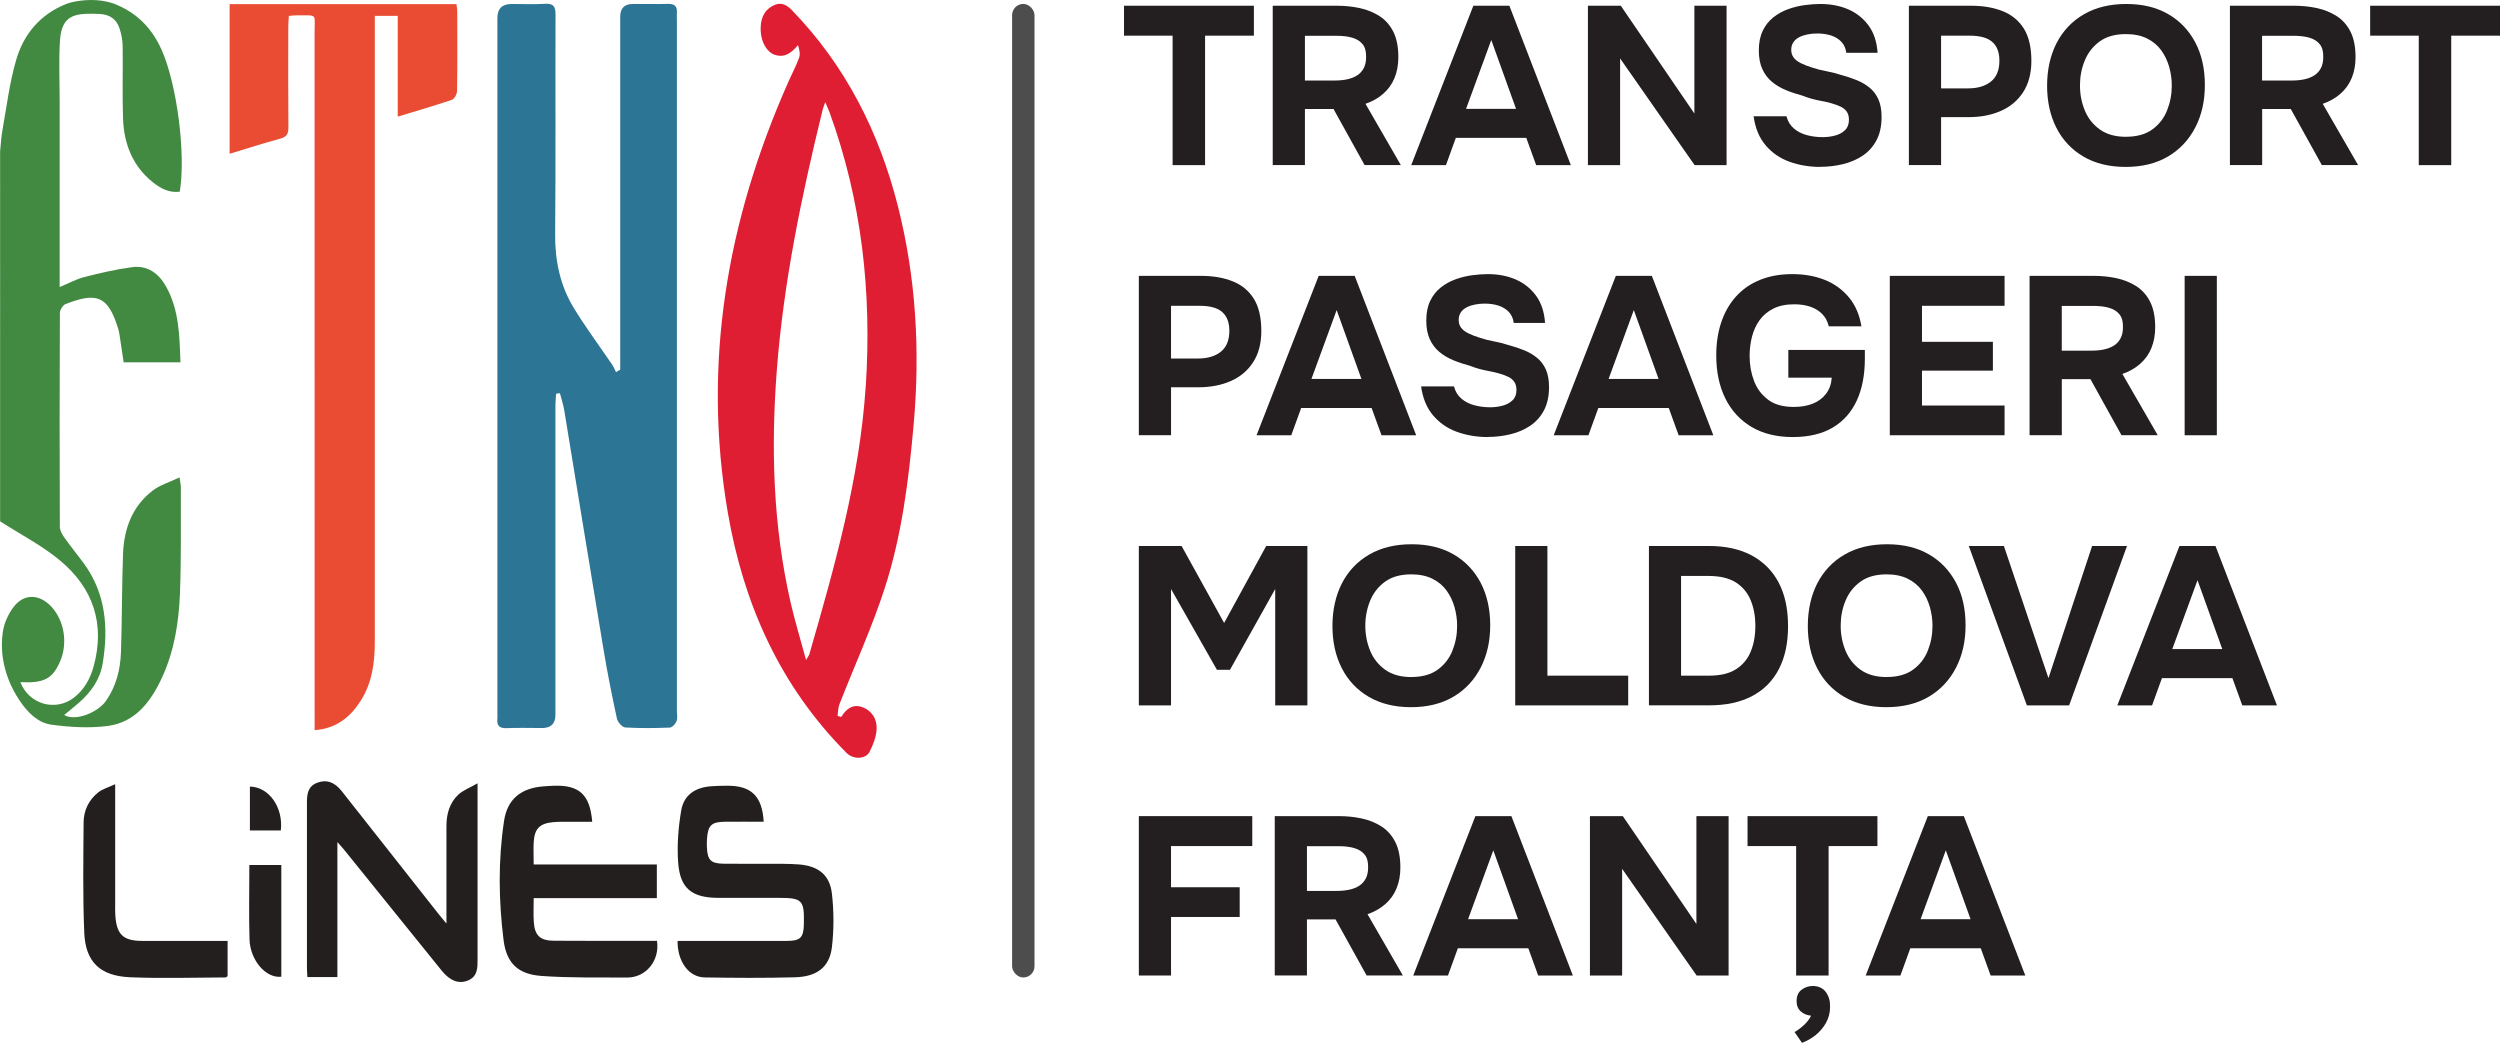
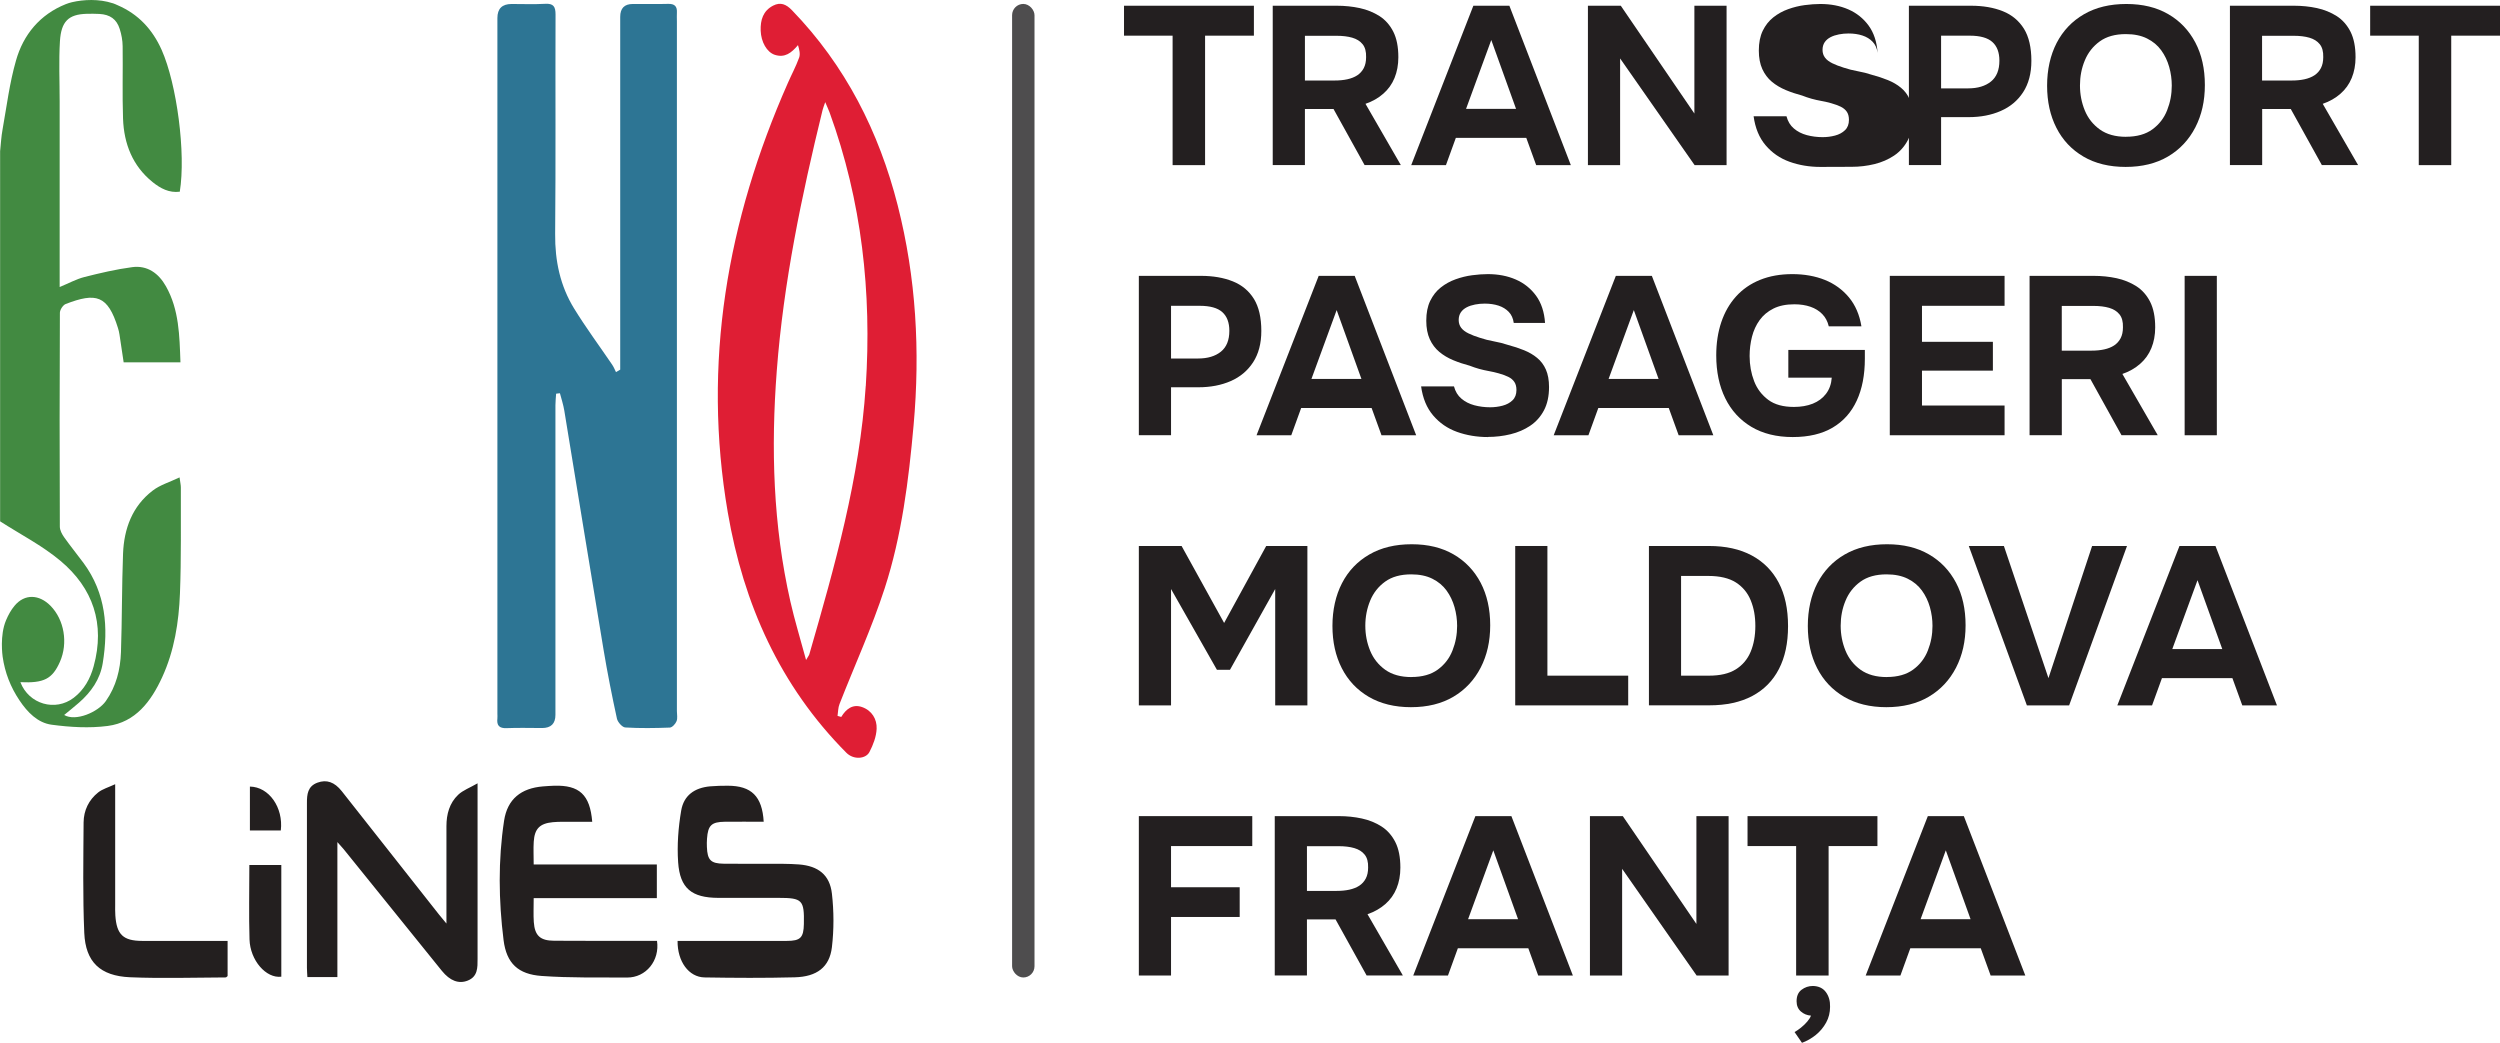
<svg xmlns="http://www.w3.org/2000/svg" id="Layer_2" data-name="Layer 2" viewBox="0 0 444.97 185.61">
  <defs>
    <style>
      .cls-1 {
        fill: #231f20;
      }

      .cls-2 {
        fill: #2d7594;
      }

      .cls-3 {
        fill: #df1e34;
      }

      .cls-4 {
        fill: #4e4d4e;
      }

      .cls-5 {
        fill: #ea4b33;
      }

      .cls-6 {
        fill: #231f1f;
      }

      .cls-7 {
        fill: #428a41;
      }
    </style>
  </defs>
  <g id="Layer_1-2" data-name="Layer 1">
    <g>
      <g id="Layer_1-2" data-name="Layer 1-2">
        <g>
          <path class="cls-7" d="M20.07.57c.3.1.58.23.87.36,3.67,1.58,6.2,4.29,7.84,7.97,2.69,6.05,4.33,18.4,3.22,25.22-1.89.25-3.45-.59-4.85-1.72-3.55-2.87-5.09-6.8-5.25-11.27-.15-4.3-.01-8.61-.07-12.91-.01-1.03-.21-2.09-.52-3.06-.55-1.75-1.73-2.58-3.63-2.68-.77-.04-1.5-.04-2.27-.02-3.22.09-4.52,1.36-4.74,4.86-.22,3.57-.05,7.17-.05,10.76v33.01c1.62-.67,2.96-1.41,4.39-1.78,2.81-.71,5.65-1.38,8.52-1.76,2.69-.36,4.7,1.08,6.01,3.41,2.35,4.17,2.41,8.79,2.58,13.53h-10.11c-.25-1.67-.49-3.3-.74-4.93-.06-.4-.15-.79-.27-1.17-1.82-5.87-3.91-6.36-9.31-4.28-.48.19-1.02,1.02-1.03,1.56-.06,12.69-.06,25.38-.01,38.07,0,.64.39,1.35.77,1.89,1.11,1.57,2.32,3.05,3.46,4.59,3.95,5.37,4.44,11.44,3.41,17.79-.47,2.92-2.07,5.16-4.22,7.05-.86.75-1.75,1.46-2.65,2.2,2.05,1.21,6.03-.5,7.42-2.48,1.84-2.62,2.58-5.58,2.69-8.69.2-5.84.15-11.69.37-17.53.17-4.47,1.65-8.47,5.28-11.24,1.31-1.01,3.01-1.5,4.78-2.35.13.96.23,1.37.23,1.79-.03,6.29.09,12.59-.16,18.87-.2,5.12-1,10.2-3.17,14.92-1.98,4.31-4.75,8.01-9.68,8.66-3.28.43-6.7.22-9.99-.22-2.48-.33-4.31-2.22-5.72-4.33-1.59-2.36-2.6-4.95-3-7.78-.02-.16-.54-3.79.61-6.49.4-.94.88-1.82,1.51-2.57,1.81-2.18,4.4-2.03,6.4,0,2.45,2.49,3.15,6.64,1.68,9.97-1.35,3.05-2.83,3.82-7.04,3.63,1.5,3.91,6.21,5.29,9.5,2.77,1.85-1.42,2.94-3.39,3.54-5.6,2.08-7.56-.12-13.92-5.91-18.77-3.26-2.73-7.14-4.71-10.74-7.03V26.91c.14-1.3.2-2.62.44-3.9.73-4.08,1.24-8.24,2.38-12.21C4.14,6.17,7.11,2.57,11.73.73c.35-.14.72-.25,1.09-.34,2.05-.48,4.79-.62,7.25.19h0Z" />
          <path class="cls-3" d="M159.79,36.59c-3.35-13.16-9.31-24.93-18.83-34.77-1.03-1.07-2.04-1.49-3.35-.82-1.8.93-2.28,2.56-2.22,4.45.07,2.02,1.1,3.85,2.52,4.31,1.77.57,2.95-.33,4.12-1.73.24.79.44,1.59.2,2.24-.56,1.55-1.35,3.01-2.01,4.52-10.81,24.47-15.24,49.88-10.68,76.44,2.79,16.25,9.27,30.84,21.1,42.75,1.3,1.31,3.46,1.11,4.11-.13.66-1.27,1.22-2.73,1.28-4.13.07-1.72-.84-3.25-2.59-3.87-1.65-.58-2.84.32-3.71,1.76-.22-.06-.44-.13-.66-.19.11-.7.09-1.45.35-2.1,2.68-6.87,5.77-13.6,8.04-20.6,3.05-9.41,4.27-19.22,5.15-29.06,1.18-13.18.45-26.22-2.82-39.06h0ZM154.09,68.7c-1.07,16.41-5.52,32.09-10.04,47.76-.05.18-.19.34-.58,1.01-1.02-3.77-2.03-7.06-2.79-10.4-3.08-13.57-3.48-27.29-2.42-41.12,1.2-15.72,4.41-31.07,8.14-46.33.09-.37.24-.73.48-1.44.34.81.59,1.33.79,1.87,5.72,15.74,7.51,31.99,6.43,48.65h0Z" />
-           <path class="cls-5" d="M55.99,129.96c3.84-.28,6.32-2.28,8.19-5.2,2.04-3.19,2.53-6.77,2.53-10.46V2.82h4.08v17.94c3.45-1.05,6.56-1.95,9.63-2.99.45-.15.92-1.01.93-1.56.07-4.74.05-9.49.03-14.24,0-.42-.09-.84-.14-1.24h-40.37v26.64c3.13-.95,6.06-1.89,9.03-2.7,1.12-.31,1.44-.84,1.43-1.97-.05-5.96-.03-11.92-.02-17.88,0-.65.06-1.29.1-1.99.6-.05,1.03-.11,1.47-.1,3.7.04,3.11-.43,3.11,3.01.02,40.62.01,81.24.01,121.86v2.38h0Z" />
          <path class="cls-2" d="M98.99,70.07c.22-.03.45-.05.67-.08.27,1.03.61,2.05.78,3.1,2.33,14.17,4.62,28.35,6.98,42.52.69,4.13,1.5,8.23,2.39,12.31.14.62.94,1.52,1.47,1.56,2.64.16,5.29.12,7.94.02.43-.02,1.01-.66,1.2-1.14.21-.52.06-1.2.06-1.8V3.74c0-.5-.03-1,0-1.49.07-1.13-.41-1.59-1.56-1.56-2.1.06-4.19.01-6.29.02-1.49,0-2.24.76-2.24,2.29v62.79c-.25.15-.5.29-.75.44-.22-.44-.4-.91-.68-1.32-2.26-3.33-4.66-6.56-6.77-9.99-2.48-4.03-3.42-8.48-3.38-13.26.12-13.02.02-26.04.07-39.07,0-1.41-.36-2-1.86-1.91-1.98.11-3.97.03-5.96.03-1.69,0-2.53.83-2.53,2.5v123.82c0,.28.03.56,0,.83-.15,1.27.33,1.8,1.67,1.74,2.09-.09,4.19-.02,6.29-.02,1.58,0,2.37-.78,2.37-2.34,0-18.37,0-36.75,0-55.12,0-.67.08-1.35.12-2.03h0Z" />
          <path class="cls-6" d="M79.47,164.39c-.65-.79-1-1.19-1.33-1.61-5.77-7.32-11.53-14.64-17.31-21.96-1.3-1.64-2.7-2.11-4.32-1.52-1.75.64-1.89,2.09-1.88,3.65.01,9.76,0,19.53,0,29.29,0,.54.05,1.07.08,1.67h5.34v-24.03c.57.64.86.95,1.13,1.28,5.82,7.21,11.63,14.42,17.46,21.63,1.45,1.79,3.01,2.37,4.59,1.75,1.83-.72,1.77-2.33,1.77-3.89,0-9.65,0-19.31,0-28.96v-2.27c-1.42.82-2.61,1.24-3.45,2.04-1.55,1.47-2.09,3.46-2.09,5.57,0,5.62,0,11.24,0,17.36h0ZM95,159.86h21.91v-6h-21.92c0-1.52-.07-2.79.01-4.05.15-2.3,1.06-3.24,3.39-3.47,1.15-.11,2.31-.06,3.47-.07,1.18,0,2.35,0,3.55,0-.39-4.83-2.3-6.56-6.79-6.42-.66.02-1.32.07-1.98.12-3.88.32-6.33,2.24-6.92,6.11-1.07,7.06-.97,14.19-.09,21.25.52,4.15,2.61,6.09,6.79,6.38,5.05.36,10.13.25,15.2.28,3.35.02,5.84-3.01,5.32-6.53h-1.78c-5.51,0-11.03.02-16.54-.02-2.47-.01-3.44-.91-3.61-3.33-.09-1.31-.02-2.64-.02-4.28h0ZM135.93,146.28c-.26-4.56-2.19-6.43-6.41-6.43-1.05,0-2.1.02-3.14.11-2.76.26-4.68,1.6-5.14,4.33-.51,3.01-.75,6.14-.54,9.18.32,4.66,2.42,6.32,7.14,6.34,3.58.01,7.17,0,10.75,0,4.21,0,4.58.38,4.49,4.65-.05,2.44-.61,3.01-3.05,3.01-5.9.01-11.8,0-17.7,0h-1.73c-.04,3.66,1.99,6.45,4.8,6.5,5.35.09,10.7.12,16.04-.02,3.96-.1,6.21-1.81,6.63-5.36.37-3.15.36-6.4,0-9.54-.38-3.35-2.45-4.92-5.85-5.19-.93-.07-1.87-.1-2.81-.11-3.53-.01-7.06.02-10.59-.02-2.32-.03-2.91-.65-3-2.97-.02-.49-.02-.99.02-1.49.17-2.38.8-2.98,3.19-3.01,2.25-.02,4.51,0,6.89,0h0ZM40.51,167.47c-5.18,0-10.19.01-15.21,0-3.38-.01-4.54-1.13-4.77-4.52-.05-.66-.03-1.32-.03-1.98v-21.39c-1.22.57-2.25.85-3.02,1.46-1.68,1.33-2.58,3.21-2.6,5.33-.04,6.56-.16,13.13.12,19.69.23,5.17,2.83,7.65,8.15,7.88,5.67.24,11.36.05,17.03.03.09,0,.17-.12.33-.24v-6.25h0ZM44.38,153.97c0,4.54-.1,8.89.03,13.23.11,3.73,2.95,6.98,5.66,6.64v-19.88h-5.69ZM44.48,140v7.81h5.5c.48-4.09-2.11-7.76-5.5-7.81Z" />
        </g>
      </g>
      <g>
        <path class="cls-1" d="M208.71,29.39V6.35h-8.65V1.02h23.12v5.33h-8.69v23.04h-5.77Z" />
        <path class="cls-1" d="M226.53,29.39V1.02h11.42c1.42,0,2.77.14,4.07.42,1.3.28,2.46.76,3.51,1.42,1.04.67,1.86,1.6,2.46,2.78.6,1.19.9,2.7.9,4.55,0,1.36-.23,2.59-.68,3.69-.45,1.1-1.12,2.03-2,2.8-.88.78-1.94,1.38-3.17,1.8l6.29,10.9h-6.45l-5.53-9.98h-5.09v9.98h-5.73ZM232.26,14.33h5.29c.83,0,1.58-.07,2.26-.22.68-.15,1.27-.38,1.76-.7.49-.32.88-.75,1.16-1.28.28-.53.42-1.19.42-1.96.03-.99-.18-1.76-.62-2.3-.44-.55-1.06-.93-1.84-1.16-.79-.23-1.72-.34-2.78-.34h-5.65v7.97Z" />
        <path class="cls-1" d="M251.18,29.39l11.06-28.37h6.41l10.94,28.37h-6.17l-1.76-4.85h-12.54l-1.76,4.85h-6.17ZM260.95,19.38h8.89l-4.41-12.26-4.49,12.26Z" />
        <path class="cls-1" d="M282.63,29.39V1.02h5.85l13.1,19.19V1.02h5.73v28.37h-5.69l-13.26-18.99v18.99h-5.73Z" />
-         <path class="cls-1" d="M324.02,29.71c-1.98,0-3.81-.31-5.51-.92s-3.11-1.59-4.25-2.93c-1.14-1.34-1.85-3.06-2.14-5.17h5.85c.24.91.68,1.64,1.32,2.18.64.55,1.41.94,2.3,1.18.9.24,1.84.36,2.82.36.75,0,1.48-.09,2.2-.28.72-.19,1.32-.51,1.78-.96.47-.45.7-1.07.7-1.84,0-.59-.13-1.07-.38-1.44-.25-.37-.62-.67-1.08-.9-.47-.23-1.04-.43-1.7-.62-.56-.16-1.14-.29-1.74-.4-.6-.11-1.19-.24-1.76-.4-.57-.16-1.13-.35-1.66-.56-1.01-.27-1.99-.59-2.92-.98-.93-.39-1.76-.88-2.48-1.48-.72-.6-1.29-1.36-1.7-2.26-.41-.91-.62-2-.62-3.29,0-1.39.23-2.56.7-3.53.47-.96,1.09-1.76,1.88-2.38.79-.63,1.67-1.11,2.64-1.46.97-.35,1.96-.59,2.94-.72.99-.13,1.92-.2,2.8-.2,1.84,0,3.5.32,4.97.96,1.47.64,2.67,1.6,3.61,2.88.93,1.28,1.47,2.9,1.6,4.85h-5.57c-.11-.8-.4-1.46-.88-1.96-.48-.51-1.09-.88-1.82-1.12-.73-.24-1.56-.36-2.46-.36-.59,0-1.16.05-1.72.16-.56.11-1.06.27-1.5.5-.44.23-.79.53-1.04.9-.25.37-.38.83-.38,1.36s.15,1,.44,1.38c.29.39.73.72,1.3,1,.57.28,1.25.54,2.02.78.8.27,1.64.48,2.52.64.88.16,1.72.37,2.52.64,1.01.27,1.96.58,2.84.94.88.36,1.66.81,2.32,1.36.67.55,1.19,1.24,1.56,2.08.37.84.56,1.88.56,3.1,0,1.63-.3,3.01-.9,4.15s-1.42,2.05-2.44,2.74c-1.03.69-2.2,1.2-3.51,1.52-1.31.32-2.66.48-4.05.48Z" />
+         <path class="cls-1" d="M324.02,29.71c-1.98,0-3.81-.31-5.51-.92s-3.11-1.59-4.25-2.93c-1.14-1.34-1.85-3.06-2.14-5.17h5.85c.24.91.68,1.64,1.32,2.18.64.55,1.41.94,2.3,1.18.9.24,1.84.36,2.82.36.75,0,1.48-.09,2.2-.28.72-.19,1.32-.51,1.78-.96.47-.45.7-1.07.7-1.84,0-.59-.13-1.07-.38-1.44-.25-.37-.62-.67-1.08-.9-.47-.23-1.04-.43-1.7-.62-.56-.16-1.14-.29-1.74-.4-.6-.11-1.19-.24-1.76-.4-.57-.16-1.13-.35-1.66-.56-1.01-.27-1.99-.59-2.92-.98-.93-.39-1.76-.88-2.48-1.48-.72-.6-1.29-1.36-1.7-2.26-.41-.91-.62-2-.62-3.29,0-1.39.23-2.56.7-3.53.47-.96,1.09-1.76,1.88-2.38.79-.63,1.67-1.11,2.64-1.46.97-.35,1.96-.59,2.94-.72.99-.13,1.92-.2,2.8-.2,1.84,0,3.5.32,4.97.96,1.47.64,2.67,1.6,3.61,2.88.93,1.28,1.47,2.9,1.6,4.85c-.11-.8-.4-1.46-.88-1.96-.48-.51-1.09-.88-1.82-1.12-.73-.24-1.56-.36-2.46-.36-.59,0-1.16.05-1.72.16-.56.11-1.06.27-1.5.5-.44.23-.79.53-1.04.9-.25.37-.38.83-.38,1.36s.15,1,.44,1.38c.29.39.73.72,1.3,1,.57.28,1.25.54,2.02.78.8.27,1.64.48,2.52.64.88.16,1.72.37,2.52.64,1.01.27,1.96.58,2.84.94.88.36,1.66.81,2.32,1.36.67.55,1.19,1.24,1.56,2.08.37.84.56,1.88.56,3.1,0,1.63-.3,3.01-.9,4.15s-1.42,2.05-2.44,2.74c-1.03.69-2.2,1.2-3.51,1.52-1.31.32-2.66.48-4.05.48Z" />
        <path class="cls-1" d="M339.76,29.39V1.02h11.06c2.16,0,4.05.33,5.67.98,1.62.65,2.86,1.7,3.75,3.12.88,1.43,1.32,3.33,1.32,5.71,0,2.22-.49,4.07-1.46,5.57-.97,1.5-2.3,2.61-3.99,3.35s-3.59,1.1-5.73,1.1h-4.89v8.53h-5.73ZM345.49,15.73h4.81c1.71,0,3.07-.41,4.07-1.22,1-.81,1.5-2.05,1.5-3.71,0-1.47-.42-2.58-1.26-3.33-.84-.75-2.18-1.12-4.03-1.12h-5.09v9.38Z" />
        <path class="cls-1" d="M378.34,29.71c-2.91,0-5.42-.61-7.51-1.84-2.1-1.23-3.7-2.93-4.81-5.11-1.11-2.18-1.66-4.68-1.66-7.51s.57-5.42,1.7-7.61c1.14-2.19,2.76-3.89,4.87-5.11s4.62-1.82,7.53-1.82,5.37.6,7.45,1.8c2.08,1.2,3.69,2.89,4.83,5.05s1.7,4.69,1.7,7.57-.57,5.35-1.7,7.55c-1.14,2.2-2.75,3.93-4.85,5.17-2.1,1.24-4.62,1.86-7.55,1.86ZM378.42,24.34c1.92,0,3.49-.44,4.69-1.32,1.2-.88,2.08-2.02,2.62-3.41.55-1.39.82-2.84.82-4.37,0-1.12-.15-2.23-.46-3.33-.31-1.09-.78-2.08-1.42-2.96-.64-.88-1.48-1.58-2.52-2.1s-2.3-.78-3.77-.78c-1.9,0-3.45.43-4.65,1.3-1.2.87-2.09,2-2.66,3.39-.58,1.39-.86,2.87-.86,4.45s.29,3.06.86,4.45c.57,1.39,1.47,2.52,2.68,3.39,1.22.87,2.77,1.3,4.67,1.3Z" />
        <path class="cls-1" d="M396.9,29.39V1.02h11.42c1.42,0,2.77.14,4.07.42,1.29.28,2.46.76,3.51,1.42,1.04.67,1.86,1.6,2.46,2.78.6,1.19.9,2.7.9,4.55,0,1.36-.23,2.59-.68,3.69-.45,1.1-1.12,2.03-2,2.8-.88.78-1.94,1.38-3.16,1.8l6.29,10.9h-6.45l-5.53-9.98h-5.09v9.98h-5.73ZM402.62,14.33h5.29c.83,0,1.58-.07,2.26-.22.68-.15,1.27-.38,1.76-.7s.88-.75,1.16-1.28c.28-.53.42-1.19.42-1.96.03-.99-.18-1.76-.62-2.3-.44-.55-1.06-.93-1.84-1.16-.79-.23-1.72-.34-2.78-.34h-5.65v7.97Z" />
        <path class="cls-1" d="M430.51,29.39V6.35h-8.65V1.02h23.12v5.33h-8.69v23.04h-5.77Z" />
        <path class="cls-1" d="M202.7,77.47v-28.37h11.06c2.16,0,4.05.33,5.67.98s2.87,1.7,3.75,3.12c.88,1.43,1.32,3.33,1.32,5.71,0,2.22-.49,4.07-1.46,5.57-.98,1.5-2.3,2.61-3.99,3.35-1.68.73-3.59,1.1-5.73,1.1h-4.89v8.53h-5.73ZM208.43,63.81h4.81c1.71,0,3.07-.41,4.07-1.22,1-.81,1.5-2.05,1.5-3.71,0-1.47-.42-2.58-1.26-3.33-.84-.75-2.18-1.12-4.03-1.12h-5.09v9.38Z" />
        <path class="cls-1" d="M223.65,77.47l11.06-28.37h6.41l10.94,28.37h-6.17l-1.76-4.85h-12.54l-1.76,4.85h-6.17ZM233.43,67.45h8.89l-4.41-12.26-4.49,12.26Z" />
        <path class="cls-1" d="M264.84,77.79c-1.98,0-3.81-.31-5.51-.92-1.7-.61-3.11-1.59-4.25-2.93-1.14-1.34-1.85-3.06-2.14-5.17h5.85c.24.91.68,1.64,1.32,2.18.64.55,1.41.94,2.3,1.18.89.24,1.84.36,2.82.36.75,0,1.48-.09,2.2-.28s1.32-.51,1.78-.96c.47-.45.7-1.07.7-1.84,0-.59-.13-1.07-.38-1.44-.25-.37-.61-.67-1.08-.9-.47-.23-1.04-.43-1.7-.62-.56-.16-1.14-.29-1.74-.4-.6-.11-1.19-.24-1.76-.4-.57-.16-1.13-.35-1.66-.56-1.02-.27-1.99-.59-2.93-.98-.94-.39-1.76-.88-2.48-1.48-.72-.6-1.29-1.36-1.7-2.26-.41-.91-.62-2-.62-3.29,0-1.39.23-2.56.7-3.53.47-.96,1.09-1.76,1.88-2.38.79-.63,1.67-1.11,2.64-1.46.97-.35,1.96-.59,2.94-.72.99-.13,1.92-.2,2.8-.2,1.84,0,3.5.32,4.97.96,1.47.64,2.67,1.6,3.61,2.88.93,1.28,1.47,2.9,1.6,4.85h-5.57c-.11-.8-.4-1.46-.88-1.96s-1.09-.88-1.82-1.12c-.74-.24-1.56-.36-2.46-.36-.59,0-1.16.05-1.72.16-.56.11-1.06.27-1.5.5-.44.23-.79.53-1.04.9-.25.37-.38.83-.38,1.36s.15,1,.44,1.38c.29.39.73.72,1.3,1,.57.28,1.25.54,2.02.78.8.27,1.64.48,2.52.64.88.16,1.72.37,2.52.64,1.01.27,1.96.58,2.84.94.88.36,1.66.81,2.32,1.36.67.55,1.19,1.24,1.56,2.08.37.84.56,1.88.56,3.1,0,1.63-.3,3.01-.9,4.15s-1.42,2.05-2.44,2.74-2.2,1.2-3.51,1.52c-1.31.32-2.66.48-4.05.48Z" />
        <path class="cls-1" d="M276.54,77.47l11.06-28.37h6.41l10.94,28.37h-6.17l-1.76-4.85h-12.54l-1.76,4.85h-6.17ZM286.31,67.45h8.9l-4.41-12.26-4.49,12.26Z" />
        <path class="cls-1" d="M319.09,77.79c-2.88,0-5.34-.61-7.37-1.82-2.03-1.22-3.58-2.91-4.65-5.09-1.07-2.18-1.6-4.72-1.6-7.63,0-2.16.3-4.13.9-5.91.6-1.78,1.48-3.31,2.64-4.59,1.16-1.28,2.58-2.26,4.27-2.94,1.68-.68,3.59-1.02,5.73-1.02s4.1.35,5.81,1.04c1.71.69,3.13,1.73,4.27,3.1,1.14,1.38,1.88,3.09,2.22,5.15h-5.81c-.21-.88-.6-1.61-1.16-2.18-.56-.57-1.26-1.01-2.1-1.3-.84-.29-1.8-.44-2.86-.44-1.47,0-2.71.25-3.73.76s-1.84,1.2-2.46,2.06c-.63.87-1.08,1.86-1.36,2.96-.28,1.11-.42,2.25-.42,3.43,0,1.6.27,3.09.8,4.47.53,1.38,1.38,2.48,2.52,3.33s2.67,1.26,4.57,1.26c1.25,0,2.37-.19,3.35-.58.97-.39,1.76-.97,2.36-1.76s.94-1.74,1.02-2.87h-7.73v-4.93h13.62v1.56c0,2.89-.48,5.37-1.44,7.45-.96,2.08-2.39,3.69-4.29,4.81-1.9,1.12-4.26,1.68-7.09,1.68Z" />
        <path class="cls-1" d="M336.36,77.47v-28.37h20.43v5.33h-14.7v6.41h12.62v5.13h-12.62v6.21h14.7v5.29h-20.43Z" />
        <path class="cls-1" d="M361.24,77.47v-28.37h11.42c1.42,0,2.77.14,4.07.42,1.29.28,2.46.76,3.51,1.42,1.04.67,1.86,1.6,2.46,2.78.6,1.19.9,2.7.9,4.55,0,1.36-.23,2.59-.68,3.69-.45,1.1-1.12,2.03-2,2.8-.88.78-1.94,1.38-3.16,1.8l6.29,10.9h-6.45l-5.53-9.98h-5.09v9.98h-5.73ZM366.97,62.41h5.29c.83,0,1.58-.07,2.26-.22.68-.15,1.27-.38,1.76-.7s.88-.75,1.16-1.28c.28-.53.42-1.19.42-1.96.03-.99-.18-1.76-.62-2.3-.44-.55-1.06-.93-1.84-1.16-.79-.23-1.72-.34-2.78-.34h-5.65v7.97Z" />
        <path class="cls-1" d="M388.84,77.47v-28.37h5.73v28.37h-5.73Z" />
        <path class="cls-1" d="M202.7,125.55v-28.37h7.61l7.57,13.7,7.49-13.7h7.33v28.37h-5.73v-20.71l-8.05,14.38h-2.32l-8.17-14.38v20.71h-5.73Z" />
        <path class="cls-1" d="M251.14,125.87c-2.91,0-5.42-.62-7.51-1.84-2.1-1.23-3.7-2.93-4.81-5.11-1.11-2.18-1.66-4.68-1.66-7.51s.57-5.42,1.7-7.61c1.13-2.19,2.76-3.89,4.87-5.11,2.11-1.22,4.62-1.82,7.53-1.82s5.37.6,7.45,1.8c2.08,1.2,3.69,2.89,4.83,5.05,1.13,2.16,1.7,4.69,1.7,7.57s-.57,5.35-1.7,7.55c-1.14,2.2-2.75,3.93-4.85,5.17-2.1,1.24-4.61,1.86-7.55,1.86ZM251.22,120.5c1.92,0,3.49-.44,4.69-1.32,1.2-.88,2.08-2.02,2.62-3.41.55-1.39.82-2.84.82-4.37,0-1.12-.15-2.23-.46-3.33-.31-1.09-.78-2.08-1.42-2.96-.64-.88-1.48-1.58-2.52-2.1-1.04-.52-2.3-.78-3.77-.78-1.9,0-3.45.43-4.65,1.3-1.2.87-2.09,2-2.66,3.39-.57,1.39-.86,2.87-.86,4.45s.29,3.06.86,4.45c.57,1.39,1.47,2.52,2.68,3.39,1.22.87,2.77,1.3,4.67,1.3Z" />
        <path class="cls-1" d="M269.69,125.55v-28.37h5.73v23.08h14.38v5.29h-20.11Z" />
        <path class="cls-1" d="M293.49,125.55v-28.37h10.7c2.97,0,5.5.56,7.59,1.68s3.7,2.74,4.81,4.85c1.11,2.11,1.66,4.69,1.66,7.73s-.54,5.54-1.62,7.63c-1.08,2.1-2.66,3.7-4.75,4.81s-4.63,1.66-7.65,1.66h-10.74ZM299.21,120.26h4.97c1.98,0,3.57-.37,4.77-1.12,1.2-.75,2.08-1.79,2.64-3.12.56-1.34.84-2.87.84-4.61s-.27-3.2-.82-4.55c-.55-1.35-1.43-2.41-2.64-3.19-1.22-.77-2.85-1.16-4.91-1.16h-4.85v17.75Z" />
        <path class="cls-1" d="M335.75,125.87c-2.91,0-5.42-.62-7.51-1.84-2.1-1.23-3.7-2.93-4.81-5.11-1.11-2.18-1.66-4.68-1.66-7.51s.57-5.42,1.7-7.61c1.14-2.19,2.76-3.89,4.87-5.11s4.62-1.82,7.53-1.82,5.37.6,7.45,1.8c2.08,1.2,3.69,2.89,4.83,5.05s1.7,4.69,1.7,7.57-.57,5.35-1.7,7.55c-1.14,2.2-2.75,3.93-4.85,5.17-2.1,1.24-4.62,1.86-7.55,1.86ZM335.83,120.5c1.92,0,3.49-.44,4.69-1.32,1.2-.88,2.08-2.02,2.62-3.41.55-1.39.82-2.84.82-4.37,0-1.12-.15-2.23-.46-3.33-.31-1.09-.78-2.08-1.42-2.96-.64-.88-1.48-1.58-2.52-2.1s-2.3-.78-3.77-.78c-1.9,0-3.45.43-4.65,1.3-1.2.87-2.09,2-2.66,3.39-.58,1.39-.86,2.87-.86,4.45s.29,3.06.86,4.45c.57,1.39,1.47,2.52,2.68,3.39,1.22.87,2.77,1.3,4.67,1.3Z" />
        <path class="cls-1" d="M360.76,125.55l-10.34-28.37h6.25l7.93,23.52,7.77-23.52h6.21l-10.3,28.37h-7.53Z" />
        <path class="cls-1" d="M376.86,125.55l11.06-28.37h6.41l10.94,28.37h-6.17l-1.76-4.85h-12.54l-1.76,4.85h-6.17ZM386.64,115.53h8.9l-4.41-12.26-4.49,12.26Z" />
        <path class="cls-1" d="M202.7,173.63v-28.37h20.19v5.33h-14.46v7.33h12.22v5.29h-12.22v10.42h-5.73Z" />
        <path class="cls-1" d="M226.89,173.63v-28.37h11.42c1.42,0,2.77.14,4.07.42,1.3.28,2.46.75,3.51,1.42,1.04.67,1.86,1.6,2.46,2.78s.9,2.7.9,4.55c0,1.36-.23,2.59-.68,3.69-.45,1.1-1.12,2.03-2,2.8-.88.77-1.94,1.38-3.17,1.8l6.29,10.9h-6.45l-5.53-9.98h-5.09v9.98h-5.73ZM232.62,158.57h5.29c.83,0,1.58-.07,2.26-.22.68-.15,1.27-.38,1.76-.7.49-.32.88-.75,1.16-1.28.28-.53.42-1.19.42-1.96.03-.99-.18-1.76-.62-2.3-.44-.55-1.06-.93-1.84-1.16s-1.72-.34-2.78-.34h-5.65v7.97Z" />
        <path class="cls-1" d="M251.54,173.63l11.06-28.37h6.41l10.94,28.37h-6.17l-1.76-4.85h-12.54l-1.76,4.85h-6.17ZM261.31,163.61h8.89l-4.41-12.26-4.49,12.26Z" />
        <path class="cls-1" d="M282.99,173.63v-28.37h5.85l13.1,19.19v-19.19h5.73v28.37h-5.69l-13.26-18.99v18.99h-5.73Z" />
        <path class="cls-1" d="M319.69,173.63v-23.04h-8.65v-5.33h23.12v5.33h-8.69v23.04h-5.77ZM320.73,185.61l-1.32-1.92c.35-.19.73-.45,1.14-.78.41-.33.79-.69,1.12-1.08.33-.39.55-.74.66-1.06-.69-.05-1.3-.3-1.8-.74s-.76-1.05-.76-1.82c0-.91.29-1.59.88-2.04.59-.45,1.27-.68,2.04-.68,1.01.03,1.78.39,2.3,1.1.52.71.77,1.58.74,2.62,0,1.01-.23,1.95-.7,2.8-.47.85-1.08,1.59-1.84,2.2-.76.61-1.58,1.08-2.46,1.4Z" />
        <path class="cls-1" d="M332.07,173.63l11.06-28.37h6.41l10.94,28.37h-6.17l-1.76-4.85h-12.54l-1.76,4.85h-6.17ZM341.84,163.61h8.9l-4.41-12.26-4.49,12.26Z" />
      </g>
      <rect class="cls-4" x="180.14" y=".7" width="3.99" height="173.28" rx="2" ry="2" />
    </g>
  </g>
</svg>